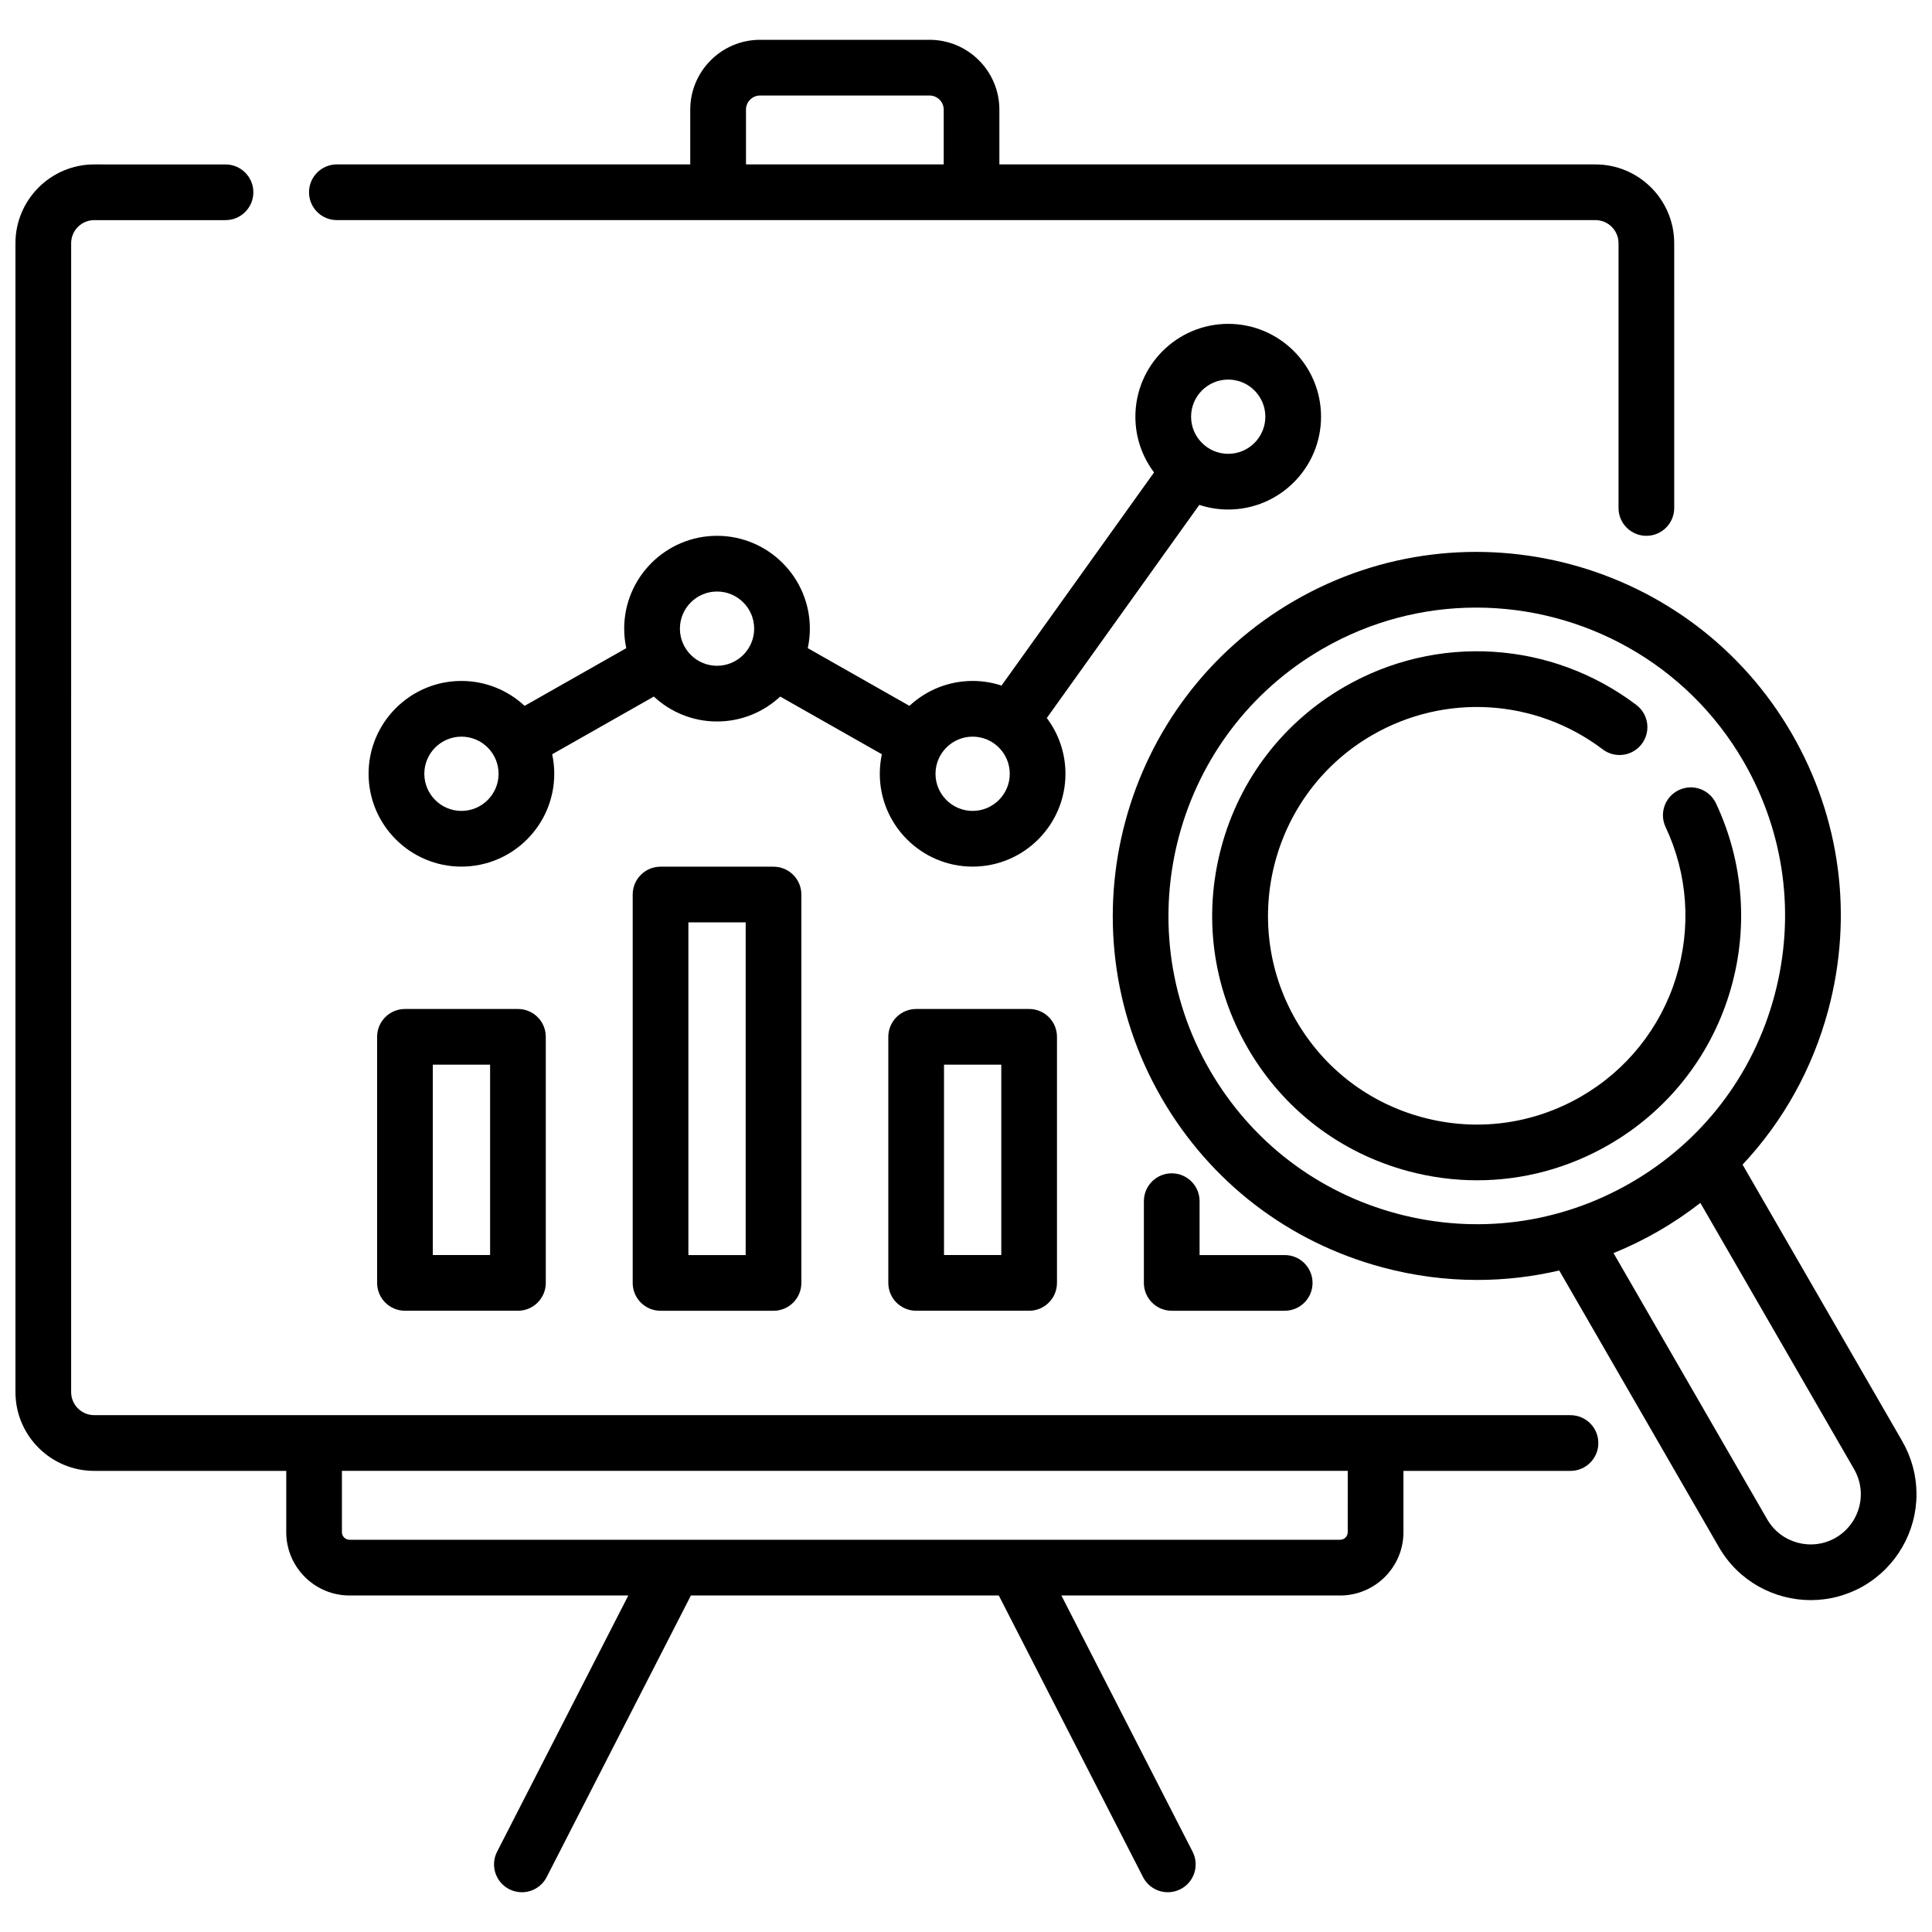
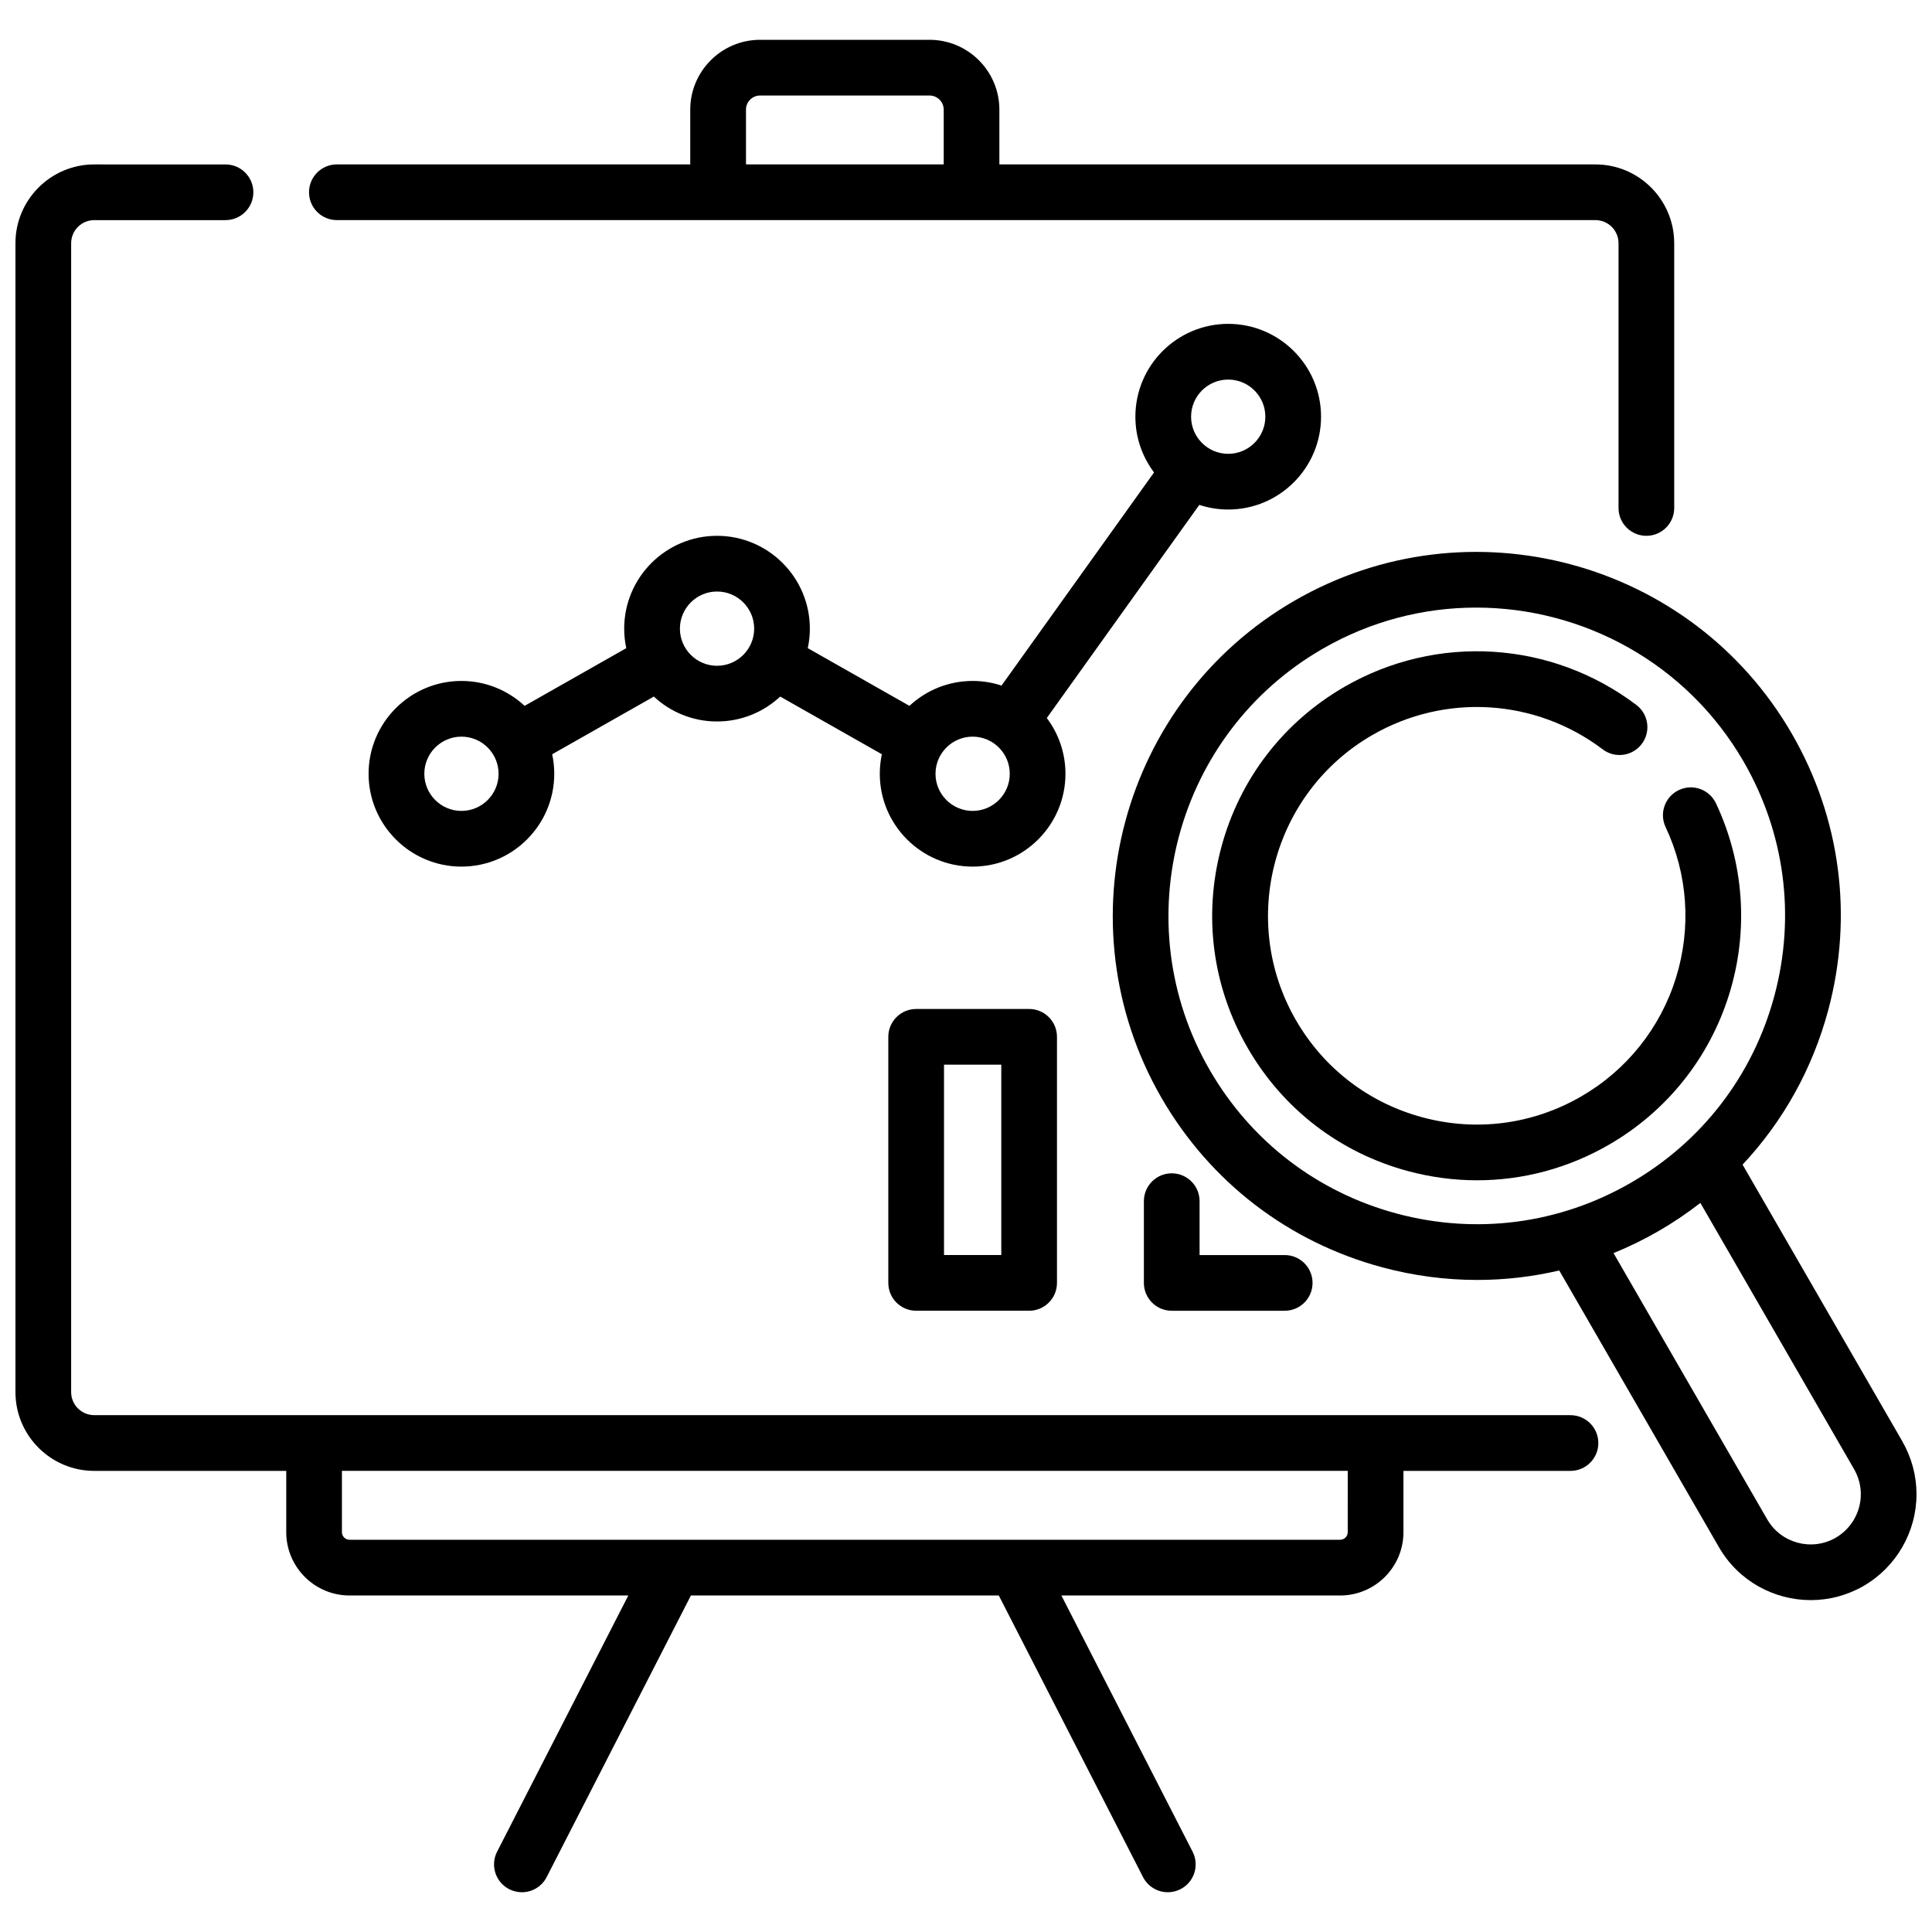
<svg xmlns="http://www.w3.org/2000/svg" width="800px" height="800px" version="1.1" viewBox="144 144 512 512">
  <defs>
    <clipPath id="b">
      <path d="m148.09 187h419.91v459h-419.91z" />
    </clipPath>
    <clipPath id="a">
      <path d="m438 290h213.9v279h-213.9z" />
    </clipPath>
  </defs>
  <path d="m469.49 279.03c13.566 0 24.602-11.035 24.602-24.602 0-13.566-11.035-24.602-24.602-24.602-13.566 0-24.602 11.035-24.602 24.602 0 5.539 1.844 10.656 4.945 14.773l-40.418 56.484c-2.41-0.793-4.984-1.227-7.66-1.227-6.465 0-12.352 2.512-16.746 6.602l-26.941-15.289c0.359-1.668 0.551-3.398 0.551-5.172 0-13.566-11.035-24.602-24.602-24.602-13.566 0-24.602 11.035-24.602 24.602 0 1.773 0.191 3.504 0.551 5.172l-26.941 15.289c-4.394-4.09-10.281-6.602-16.746-6.602-13.566 0-24.602 11.035-24.602 24.602s11.035 24.602 24.602 24.602 24.602-11.035 24.602-24.602c0-1.773-0.191-3.504-0.551-5.172l26.941-15.289c4.394 4.09 10.281 6.602 16.746 6.602 6.465 0 12.348-2.512 16.746-6.602l26.941 15.289c-0.359 1.668-0.551 3.398-0.551 5.172 0 13.566 11.035 24.602 24.602 24.602 13.566 0 24.602-11.035 24.602-24.602 0-5.539-1.844-10.66-4.945-14.777l40.418-56.484c2.41 0.797 4.984 1.23 7.66 1.23zm0-34.441c5.426 0 9.84 4.414 9.84 9.84s-4.414 9.84-9.84 9.84c-5.426 0-9.84-4.414-9.84-9.84s4.414-9.84 9.84-9.84zm-203.2 114.31c-5.426 0-9.84-4.414-9.84-9.84 0-5.426 4.414-9.84 9.84-9.84 5.426 0 9.84 4.414 9.84 9.84 0 5.426-4.414 9.84-9.84 9.84zm67.734-38.461c-5.426 0-9.84-4.414-9.84-9.84 0-5.426 4.414-9.84 9.84-9.84 5.426 0 9.84 4.414 9.84 9.84 0 5.426-4.414 9.84-9.84 9.84zm67.734 38.461c-5.426 0-9.84-4.414-9.84-9.84 0-5.426 4.414-9.84 9.84-9.84 5.426 0 9.84 4.414 9.84 9.84 0 5.426-4.414 9.84-9.84 9.84z" />
  <g clip-path="url(#b)">
    <path d="m560.19 519.03h-391.22c-3.371 0-6.117-2.742-6.117-6.117l0.004-304.46c0-3.371 2.742-6.117 6.117-6.117h34.789c4.074 0 7.379-3.305 7.379-7.379 0-4.078-3.305-7.379-7.379-7.379l-34.793-0.004c-11.512 0-20.875 9.367-20.875 20.879v304.47c0 11.512 9.363 20.875 20.875 20.875h50.887v16.242c0 9.254 7.527 16.781 16.781 16.781h73.871l-34.773 67.895c-1.859 3.629-0.426 8.074 3.203 9.934 1.078 0.551 2.227 0.812 3.359 0.812 2.68 0 5.269-1.465 6.574-4.019l38.223-74.621h81.594l38.223 74.621c1.309 2.551 3.894 4.019 6.574 4.019 1.133 0 2.281-0.262 3.359-0.812 3.629-1.859 5.062-6.305 3.203-9.934l-34.773-67.895h73.871c9.254 0 16.781-7.527 16.781-16.781v-16.242h44.266c4.074 0 7.379-3.305 7.379-7.379 0-4.078-3.305-7.383-7.379-7.383zm-59.027 31.004c0 1.113-0.906 2.019-2.019 2.019h-262.51c-1.113 0-2.019-0.906-2.019-2.019v-16.242h266.55z" />
  </g>
  <path d="m233.28 202.33h333.53c3.371 0 6.117 2.742 6.117 6.117v70.172c0 4.078 3.305 7.379 7.379 7.379 4.074 0 7.379-3.305 7.379-7.379l-0.004-70.172c0-11.512-9.363-20.875-20.875-20.875l-157.96-0.004v-14.504c0-10.211-8.305-18.516-18.516-18.516h-44.891c-10.211 0-18.516 8.305-18.516 18.516v14.508l-93.648-0.004c-4.074 0-7.379 3.305-7.379 7.379-0.004 4.078 3.301 7.383 7.379 7.383zm108.41-29.266c0-2.07 1.684-3.754 3.758-3.754h44.887c2.07 0 3.758 1.684 3.758 3.754v14.508h-52.398v-14.508z" />
-   <path d="m251.32 411.39c-4.074 0-7.379 3.305-7.379 7.379v65.211c0 4.078 3.305 7.379 7.379 7.379h29.941c4.074 0 7.379-3.305 7.379-7.379v-65.211c0-4.078-3.305-7.379-7.379-7.379zm22.562 65.211h-15.18v-50.453h15.18z" />
-   <path d="m319.05 373.68c-4.074 0-7.379 3.305-7.379 7.379v102.93c0 4.078 3.305 7.379 7.379 7.379h29.941c4.074 0 7.379-3.305 7.379-7.379v-102.93c0-4.078-3.305-7.379-7.379-7.379zm22.562 102.93h-15.18v-88.168h15.18z" />
  <path d="m386.79 411.39c-4.074 0-7.379 3.305-7.379 7.379v65.211c0 4.078 3.305 7.379 7.379 7.379h29.941c4.074 0 7.379-3.305 7.379-7.379v-65.211c0-4.078-3.305-7.379-7.379-7.379zm22.562 65.211h-15.18v-50.453h15.18z" />
  <path d="m454.52 454.94c-4.074 0-7.379 3.305-7.379 7.379v21.664c0 4.078 3.305 7.379 7.379 7.379h29.941c4.074 0 7.379-3.305 7.379-7.379 0-4.078-3.305-7.379-7.379-7.379h-22.559v-14.285c0-4.074-3.305-7.379-7.383-7.379z" />
  <g clip-path="url(#a)">
    <path d="m648.14 525.97-42.34-73.332c10.727-11.434 18.539-25.402 22.711-40.973 6.668-24.887 3.246-50.879-9.637-73.195-26.594-46.062-85.703-61.898-131.77-35.309-46.062 26.594-61.898 85.703-35.305 131.77 12.883 22.312 33.684 38.273 58.57 44.941 8.312 2.227 16.742 3.328 25.121 3.328 7.324 0 14.605-0.844 21.723-2.508l42.328 73.336c5.188 8.992 14.637 14.023 24.34 14.02 4.754 0 9.574-1.211 13.98-3.754 8.656-4.996 14.031-14.312 14.031-24.312 0.004-4.894-1.297-9.738-3.758-14.008zm-133.95-60.355c-21.078-5.648-38.695-19.168-49.609-38.066-22.523-39.016-9.109-89.078 29.902-111.6 12.836-7.41 26.859-10.93 40.711-10.93 28.254 0 55.777 14.656 70.891 40.832 10.91 18.898 13.809 40.914 8.16 61.996-5.648 21.078-19.168 38.695-38.066 49.609-18.891 10.906-40.906 13.805-61.988 8.16zm116.3 85.895c-6.352 3.668-14.496 1.484-18.16-4.863l-40.727-70.559c4.082-1.664 8.078-3.613 11.961-5.856 3.887-2.242 7.566-4.742 11.051-7.445l40.738 70.559c1.168 2.027 1.785 4.324 1.785 6.637 0.004 4.742-2.547 9.16-6.648 11.527z" />
  </g>
-   <path d="m602.25 407.49c5.211-16.781 3.969-34.75-3.496-50.594-1.738-3.688-6.133-5.269-9.82-3.531s-5.269 6.133-3.531 9.82c5.887 12.496 6.863 26.676 2.75 39.926-4.137 13.324-13.074 24.504-25.164 31.484-12.793 7.387-27.699 9.348-41.969 5.523-14.27-3.824-26.199-12.977-33.586-25.77-15.25-26.41-6.168-60.305 20.246-75.555 19.312-11.148 43.277-9.656 61.059 3.797 3.25 2.461 7.879 1.82 10.34-1.434 2.461-3.25 1.82-7.879-1.434-10.34-22.523-17.043-52.887-18.93-77.344-4.809-16.207 9.359-27.805 24.469-32.648 42.547-4.844 18.078-2.359 36.961 7 53.168 9.359 16.211 24.469 27.805 42.547 32.648 6.035 1.617 12.164 2.418 18.25 2.418 12.141 0 24.125-3.184 34.922-9.418 15.316-8.836 26.637-23 31.879-39.883z" />
+   <path d="m602.25 407.49c5.211-16.781 3.969-34.75-3.496-50.594-1.738-3.688-6.133-5.269-9.82-3.531s-5.269 6.133-3.531 9.82c5.887 12.496 6.863 26.676 2.75 39.926-4.137 13.324-13.074 24.504-25.164 31.484-12.793 7.387-27.699 9.348-41.969 5.523-14.27-3.824-26.199-12.977-33.586-25.77-15.25-26.41-6.168-60.305 20.246-75.555 19.312-11.148 43.277-9.656 61.059 3.797 3.25 2.461 7.879 1.82 10.34-1.434 2.461-3.25 1.82-7.879-1.434-10.34-22.523-17.043-52.887-18.93-77.344-4.809-16.207 9.359-27.805 24.469-32.648 42.547-4.844 18.078-2.359 36.961 7 53.168 9.359 16.211 24.469 27.805 42.547 32.648 6.035 1.617 12.164 2.418 18.25 2.418 12.141 0 24.125-3.184 34.922-9.418 15.316-8.836 26.637-23 31.879-39.883" />
</svg>